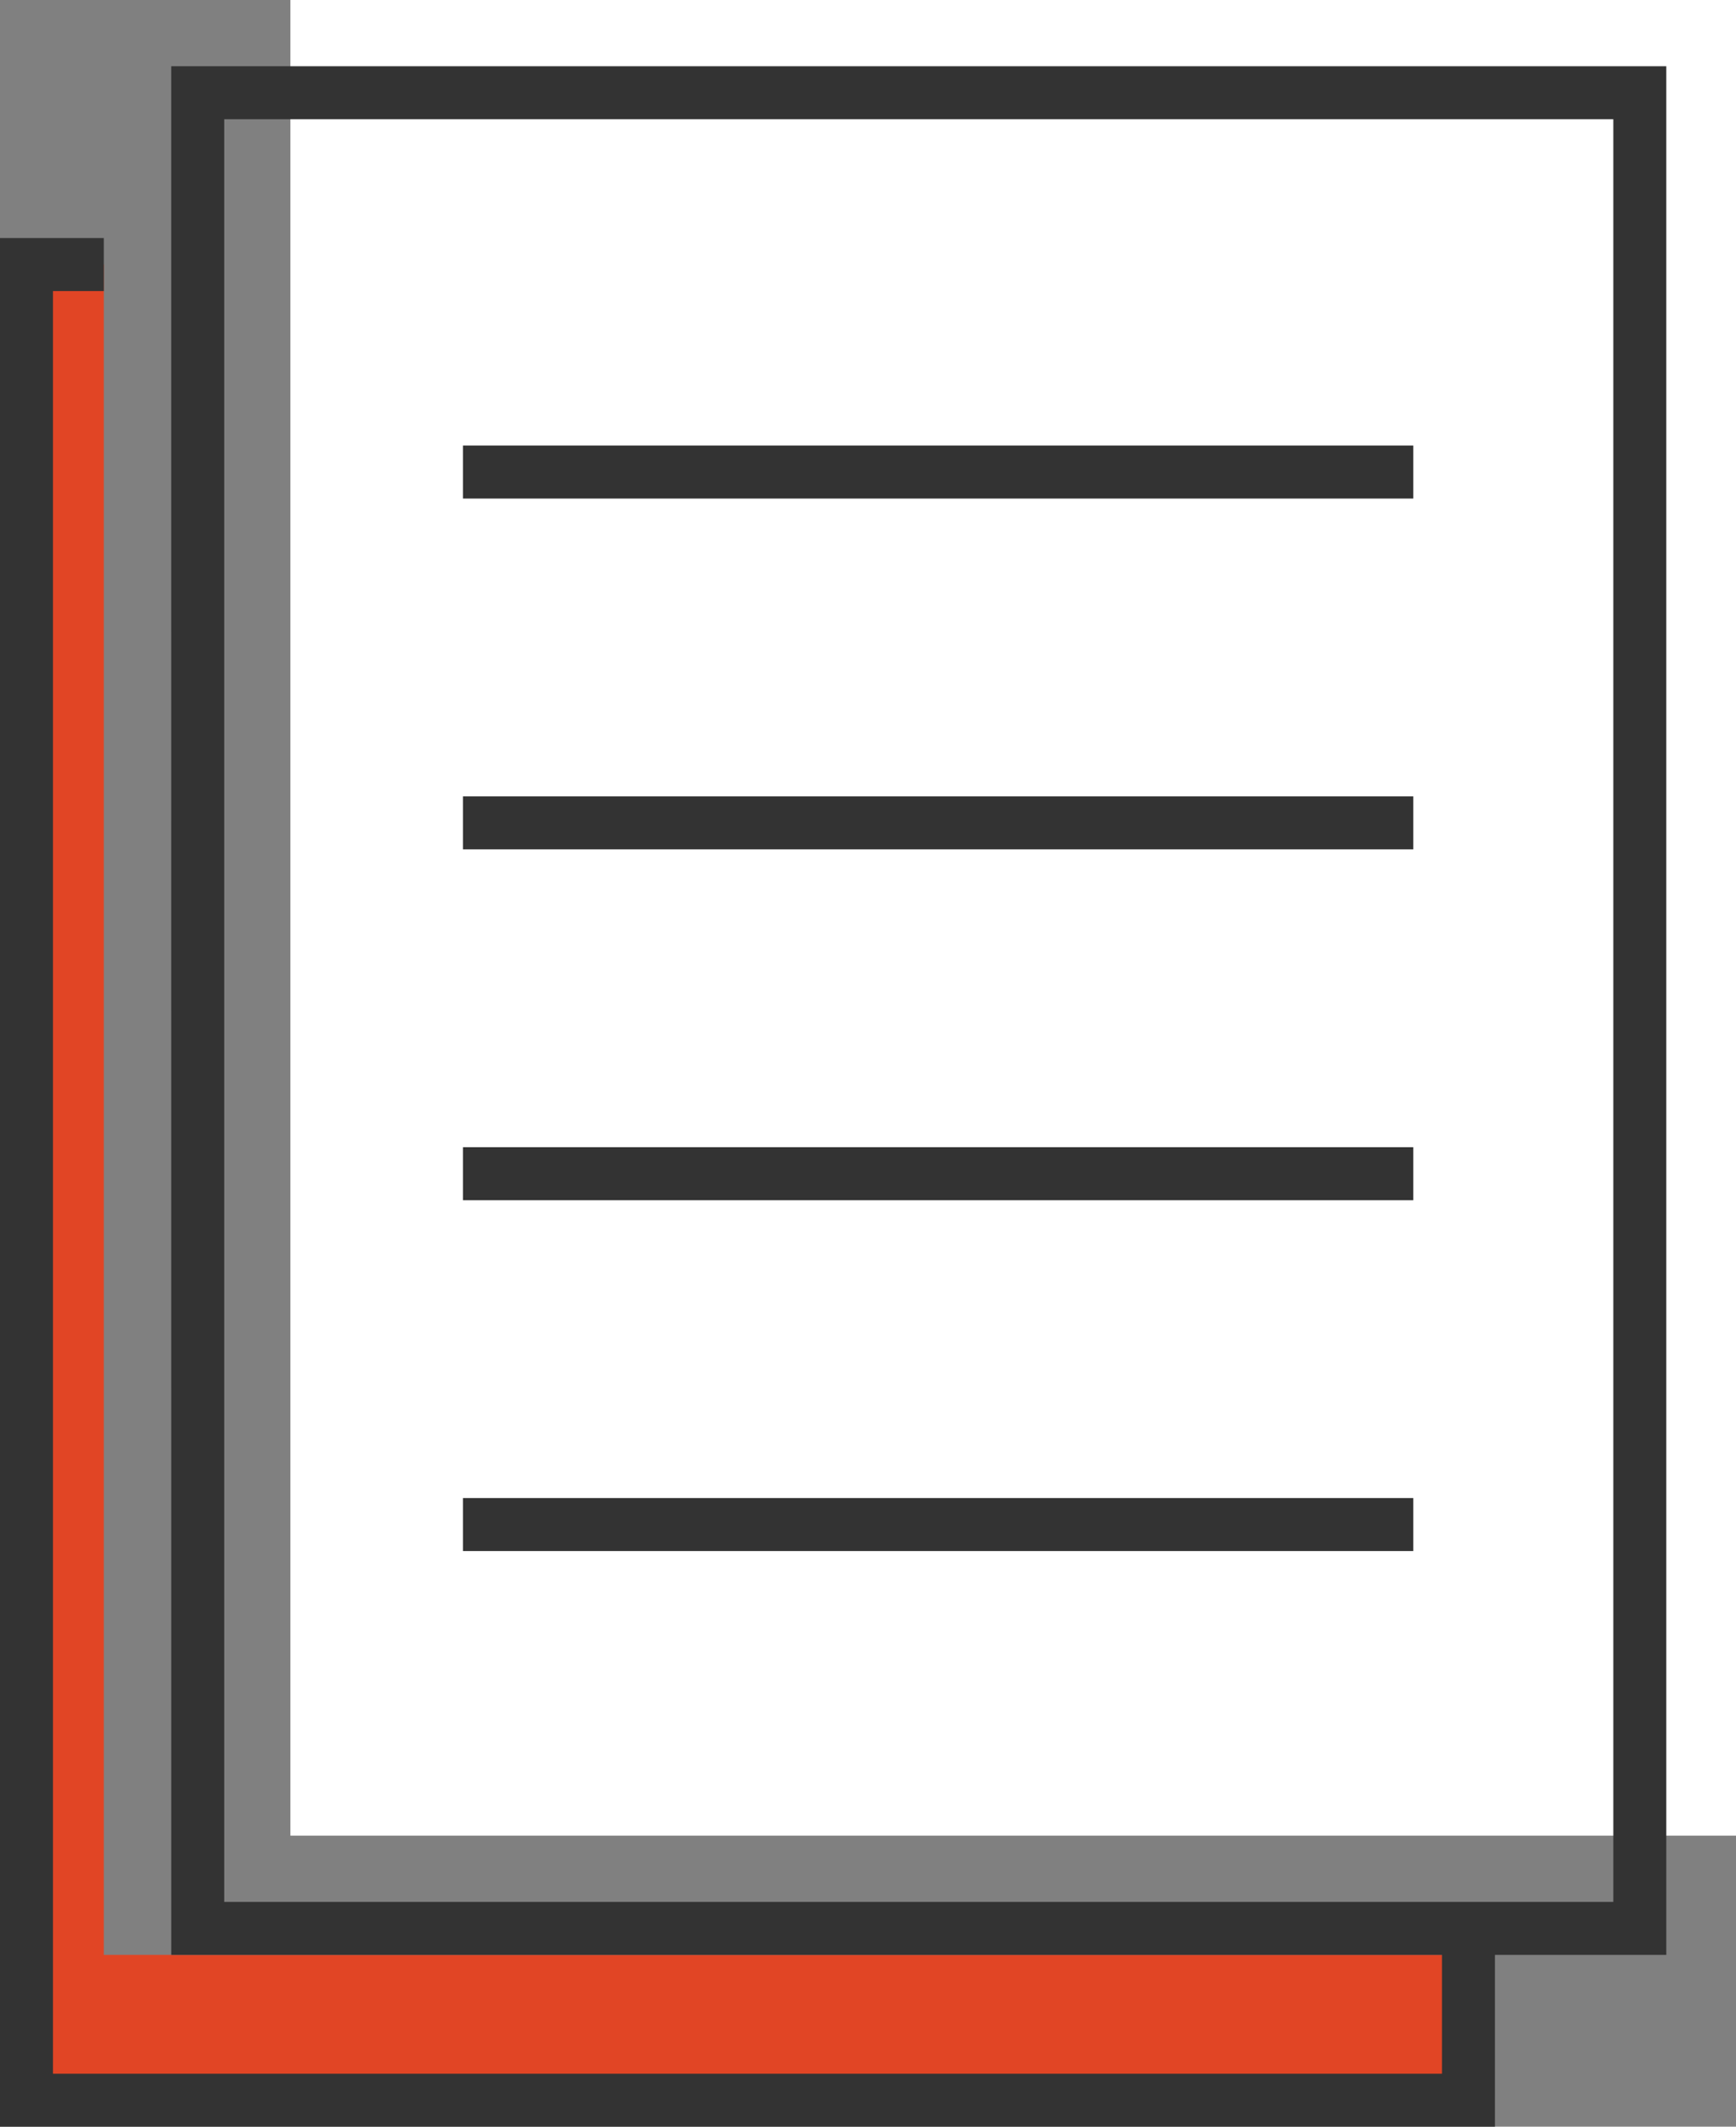
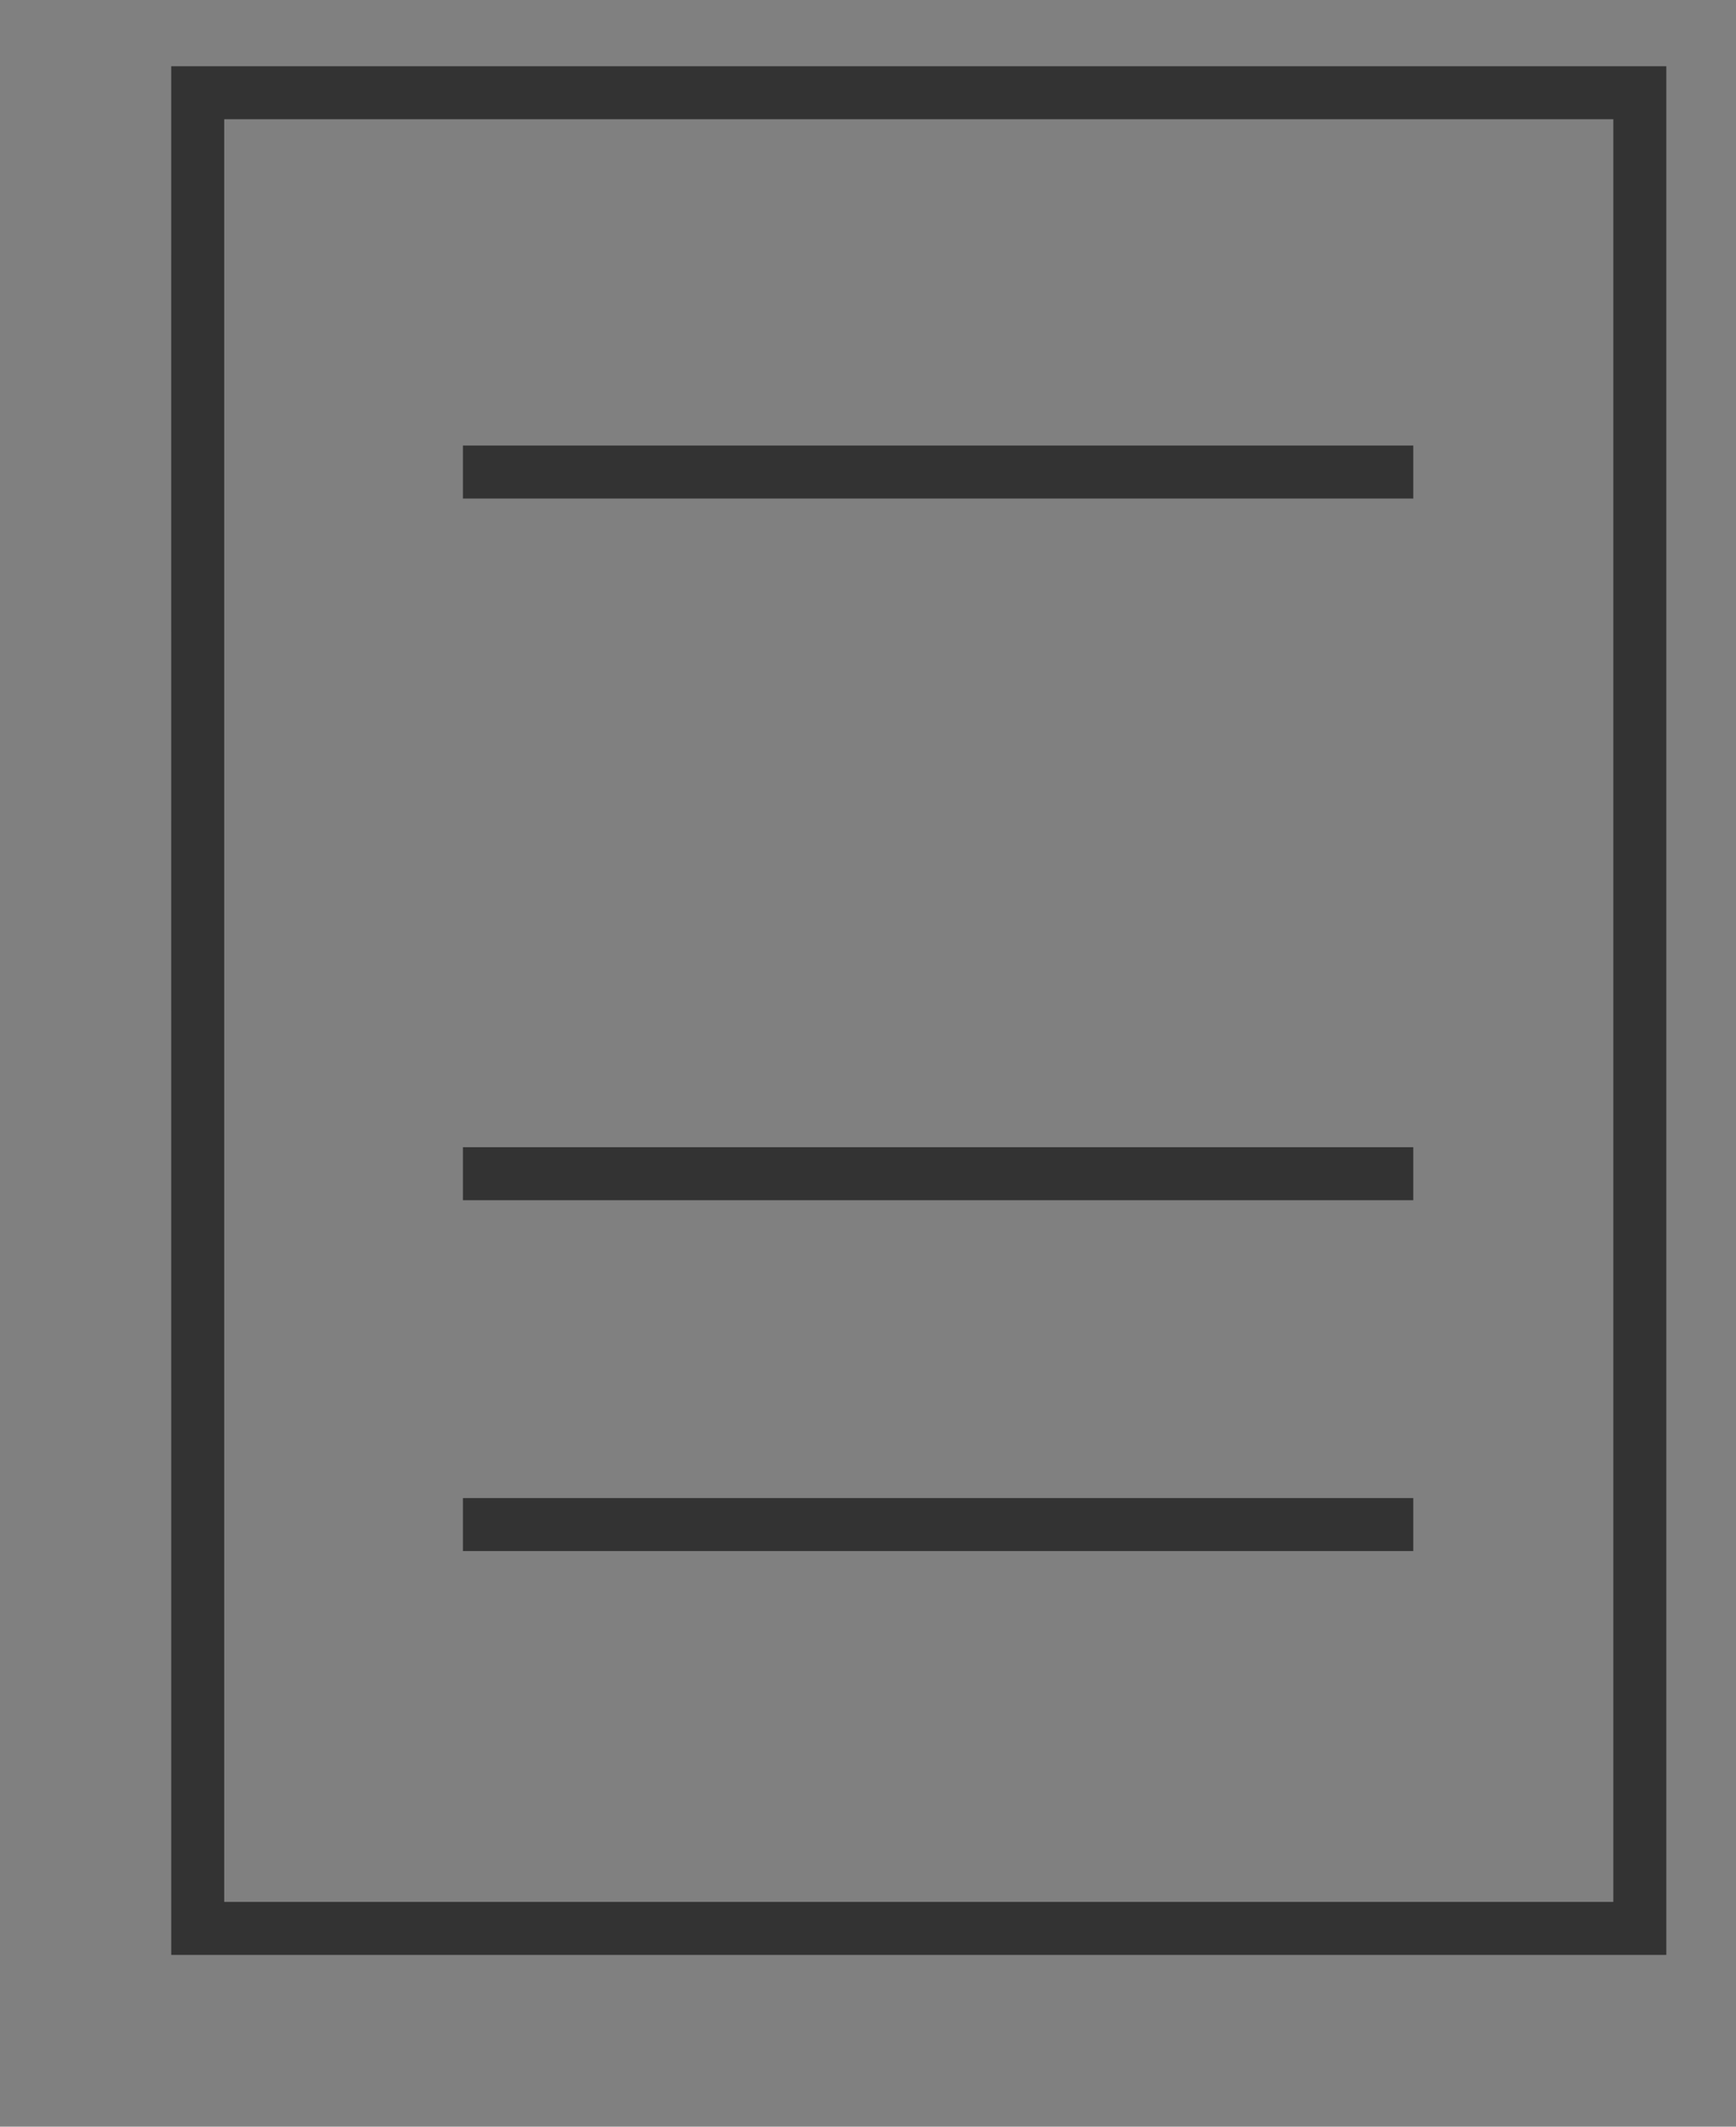
<svg xmlns="http://www.w3.org/2000/svg" width="65.55" height="80.248" viewBox="0 0 65.55 80.248">
  <rect x="0" y="0" width="65.55" height="80.248" fill="#808080" stroke="none" />
  <g transform="translate(0 5)">
-     <rect width="54.585" height="69.265" transform="translate(10.965 -5)" fill="#fff" />
-     <path d="M56.447,78.747v5.484H2V14.966H4.919V78.749Z" transform="translate(-1 -9.983)" fill="#e14525" />
    <path d="M14.931,2H67.383V69.266H14.931Zm-2,69.266H69.383V0H12.93Z" transform="translate(-6.465 -2.5)" fill="#333" />
-     <path d="M0,12.966V84.231H56.447V76.747h-2v5.485H2V14.966H3.919v-2Z" transform="translate(0 -8.983)" fill="#333" />
    <rect width="35.885" height="2" transform="translate(17.48 11.812)" fill="#333" />
-     <rect width="35.885" height="2" transform="translate(17.48 25.05)" fill="#333" />
    <rect width="35.885" height="2" transform="translate(17.48 38.289)" fill="#333" />
    <rect width="35.885" height="2" transform="translate(17.48 51.527)" fill="#333" />
  </g>
</svg>